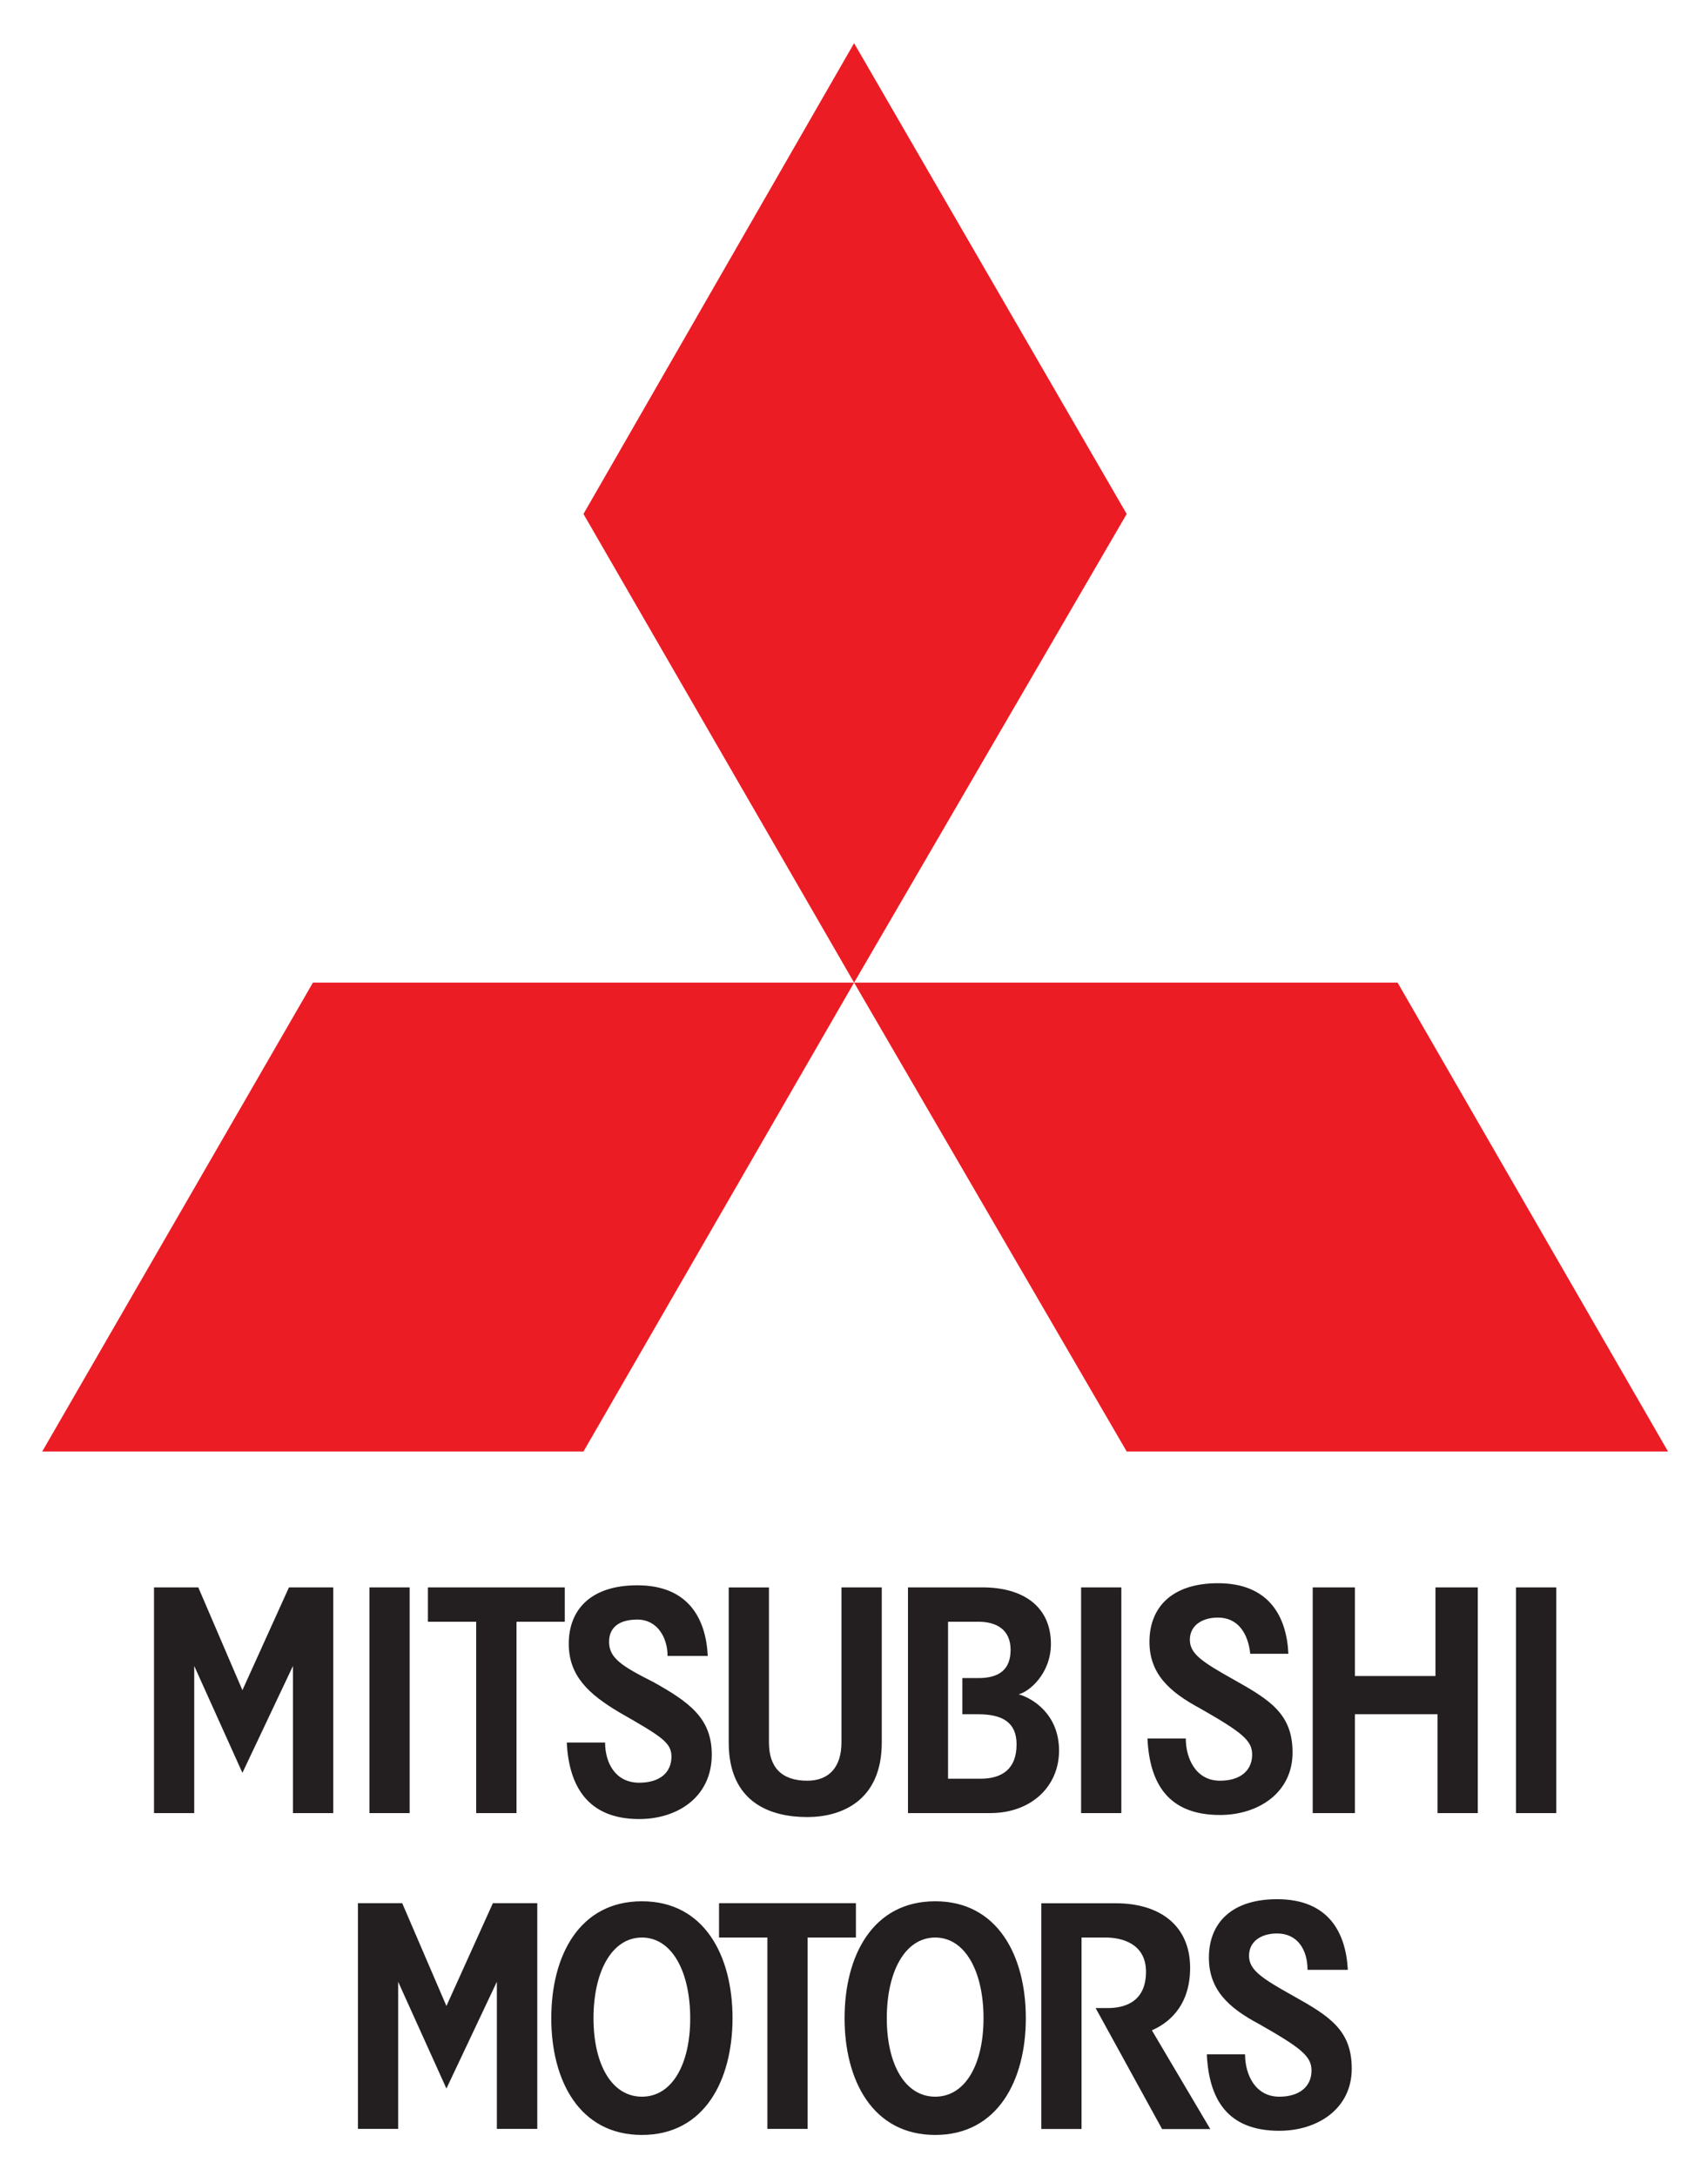
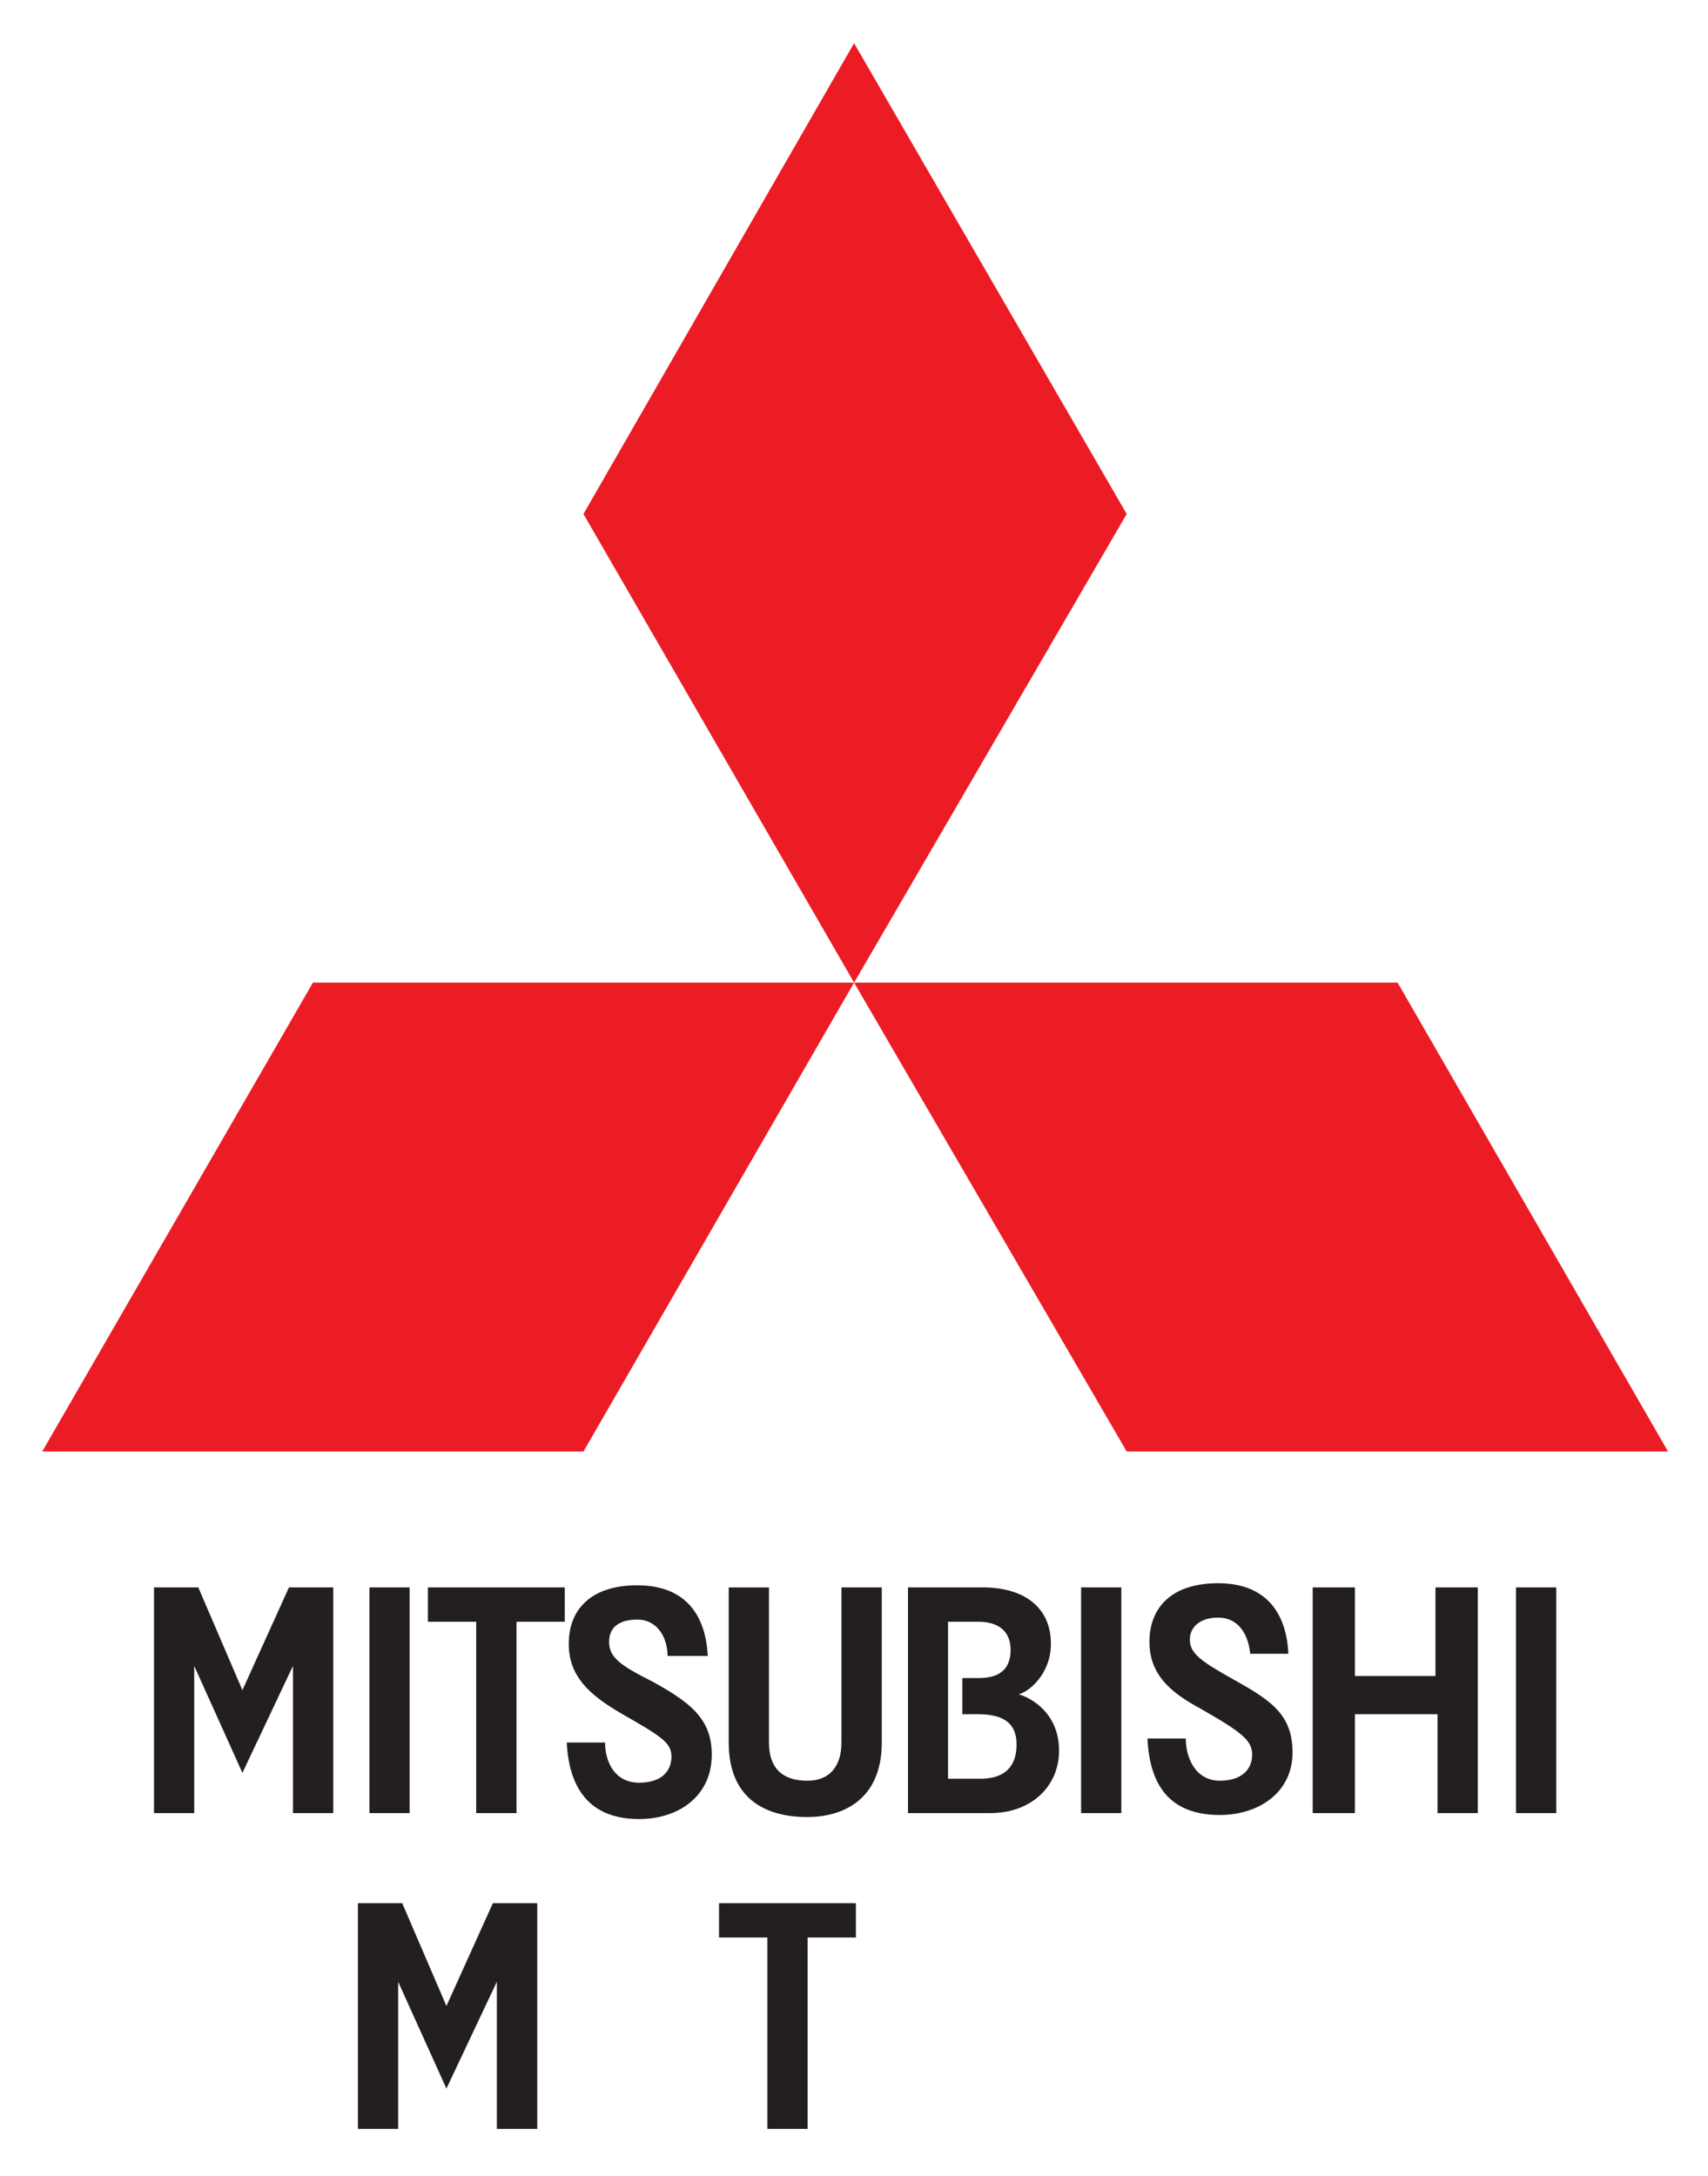
<svg xmlns="http://www.w3.org/2000/svg" role="img" viewBox="101.16 -3.34 197.42 251.42">
  <title>Mitsubishi Motors Corporation logo</title>
  <style>svg {enable-background:new 0 0 400 245}</style>
  <style>.st1{fill:#231f20}</style>
  <path fill="#ec1c24" d="M199.88 110.2L168.6 56.05l31.28-54.4 31.51 54.4zm31.51 54.18l-31.51-54.18h62.82l31.26 54.18zm-62.79 0h-62.56l31.29-54.18h62.55z" />
-   <path d="M175.36 220.54c-3.49 0-5.6 3.95-5.6 9.32 0 5.34 2.11 9.07 5.6 9.07 3.48 0 5.58-3.73 5.58-9.07-.01-5.37-2.1-9.32-5.58-9.32m0 22.81c-7.24 0-10.48-6.3-10.48-13.49 0-7.22 3.24-13.51 10.48-13.51 7.21 0 10.47 6.29 10.47 13.51-.01 7.2-3.26 13.49-10.47 13.49m60.11-.7l-7.67-13.96h1.38c1.63 0 4.44-.47 4.44-4.2 0-3.26-2.81-3.95-4.65-3.95h-2.8v22.12h-4.65v-26.08h8.6c5.11 0 8.6 2.58 8.6 7.46 0 4.66-2.78 6.51-4.42 7.22l6.75 11.41h-5.58zm13.56.22c-6.05 0-8.13-3.7-8.38-8.83h4.42c0 2.32 1.17 4.89 3.96 4.89 2.33 0 3.72-1.17 3.72-3.02 0-1.65-1.17-2.59-6.05-5.37-3.49-1.85-5.81-3.94-5.81-7.67 0-3.95 2.56-6.76 7.88-6.76 5.85 0 7.94 3.72 8.18 8.16h-4.66c0-2.34-1.17-4.2-3.52-4.2-1.84 0-3.24.92-3.24 2.57 0 1.63 1.39 2.57 5.12 4.65 4.18 2.33 6.75 3.96 6.75 8.39.01 4.64-3.94 7.19-8.37 7.19m-39.77-22.33c-3.5 0-5.6 3.95-5.6 9.32 0 5.34 2.11 9.07 5.6 9.07 3.47 0 5.58-3.73 5.58-9.07 0-5.37-2.11-9.32-5.58-9.32m0 22.81c-7.23 0-10.48-6.3-10.48-13.49 0-7.22 3.25-13.51 10.48-13.51 7.2 0 10.47 6.29 10.47 13.51 0 7.2-3.27 13.49-10.47 13.49" class="st1" />
  <path d="M194.51 220.54v22.11h-4.65v-22.11h-5.59v-3.97h15.82v3.97zm-35.92 22.11v-17l-5.83 12.34-5.58-12.34v17h-4.65v-26.08h5.12l5.11 11.88 5.37-11.88h5.13v26.08zm-23.57-36.49v-17l-5.84 12.35-5.57-12.35v17h-4.65v-26.08h5.12l5.1 11.88 5.38-11.88h5.12v26.08zm8.84-26.08h4.65v26.08h-4.65zm17 3.97v22.11h-4.66v-22.11h-5.58v-3.97h15.82v3.97zm14.18 22.8c-6.05 0-8.13-3.95-8.37-8.84h4.43c0 2.32 1.17 4.64 3.94 4.64 2.35 0 3.73-1.14 3.73-3.02 0-1.62-1.16-2.33-6.06-5.13-3.49-2.08-5.81-4.19-5.81-7.9 0-3.96 2.56-6.76 7.92-6.76 5.82 0 7.92 3.73 8.15 8.16h-4.65c0-2.11-1.17-4.2-3.5-4.2-2.11 0-3.26.92-3.26 2.57 0 1.85 1.4 2.78 5.12 4.65 4.18 2.33 6.75 4.2 6.75 8.38 0 4.9-3.95 7.45-8.39 7.45m19.42-.23c-4.19 0-9.07-1.63-9.07-8.61v-17.92h4.65V198c0 2.8 1.39 4.42 4.43 4.42 2.55 0 3.95-1.62 3.95-4.42v-17.92h4.66V198c0 6.76-4.67 8.62-8.62 8.62m19.79-11.88h-1.86v-4.18h1.86c2.32 0 3.72-.92 3.72-3.26 0-2.33-1.62-3.25-3.72-3.25h-3.51v18.14h3.73c2.56 0 4.19-1.16 4.19-3.96.01-2.54-1.63-3.49-4.41-3.49m1.39 11.42h-9.53v-26.08h8.6c4.88 0 7.92 2.34 7.92 6.53 0 3.48-2.58 5.58-3.73 5.82 1.64.47 4.67 2.32 4.67 6.51 0 4.19-3.27 7.22-7.93 7.22m51.68 0v-11.42h-9.55v11.42h-4.88v-26.08h4.88v10.24h9.31v-10.24h4.89v26.08zm-41.2-26.08h4.65v26.08h-4.65zm50.27 0h4.65v26.08h-4.65zm-34.22 26.3c-6.05 0-8.14-3.73-8.38-8.84h4.43c0 2.32 1.17 4.88 3.95 4.88 2.34 0 3.72-1.16 3.72-3.02 0-1.63-1.15-2.56-6.04-5.35-3.5-1.88-5.83-3.97-5.83-7.68 0-3.96 2.57-6.77 7.92-6.77 5.82 0 7.93 3.74 8.14 8.15h-4.41c-.24-2.32-1.4-4.18-3.73-4.18-1.86 0-3.25.93-3.25 2.56 0 1.62 1.39 2.55 5.13 4.64 4.17 2.34 6.74 3.96 6.74 8.39 0 4.66-3.96 7.22-8.39 7.22" class="st1" />
</svg>